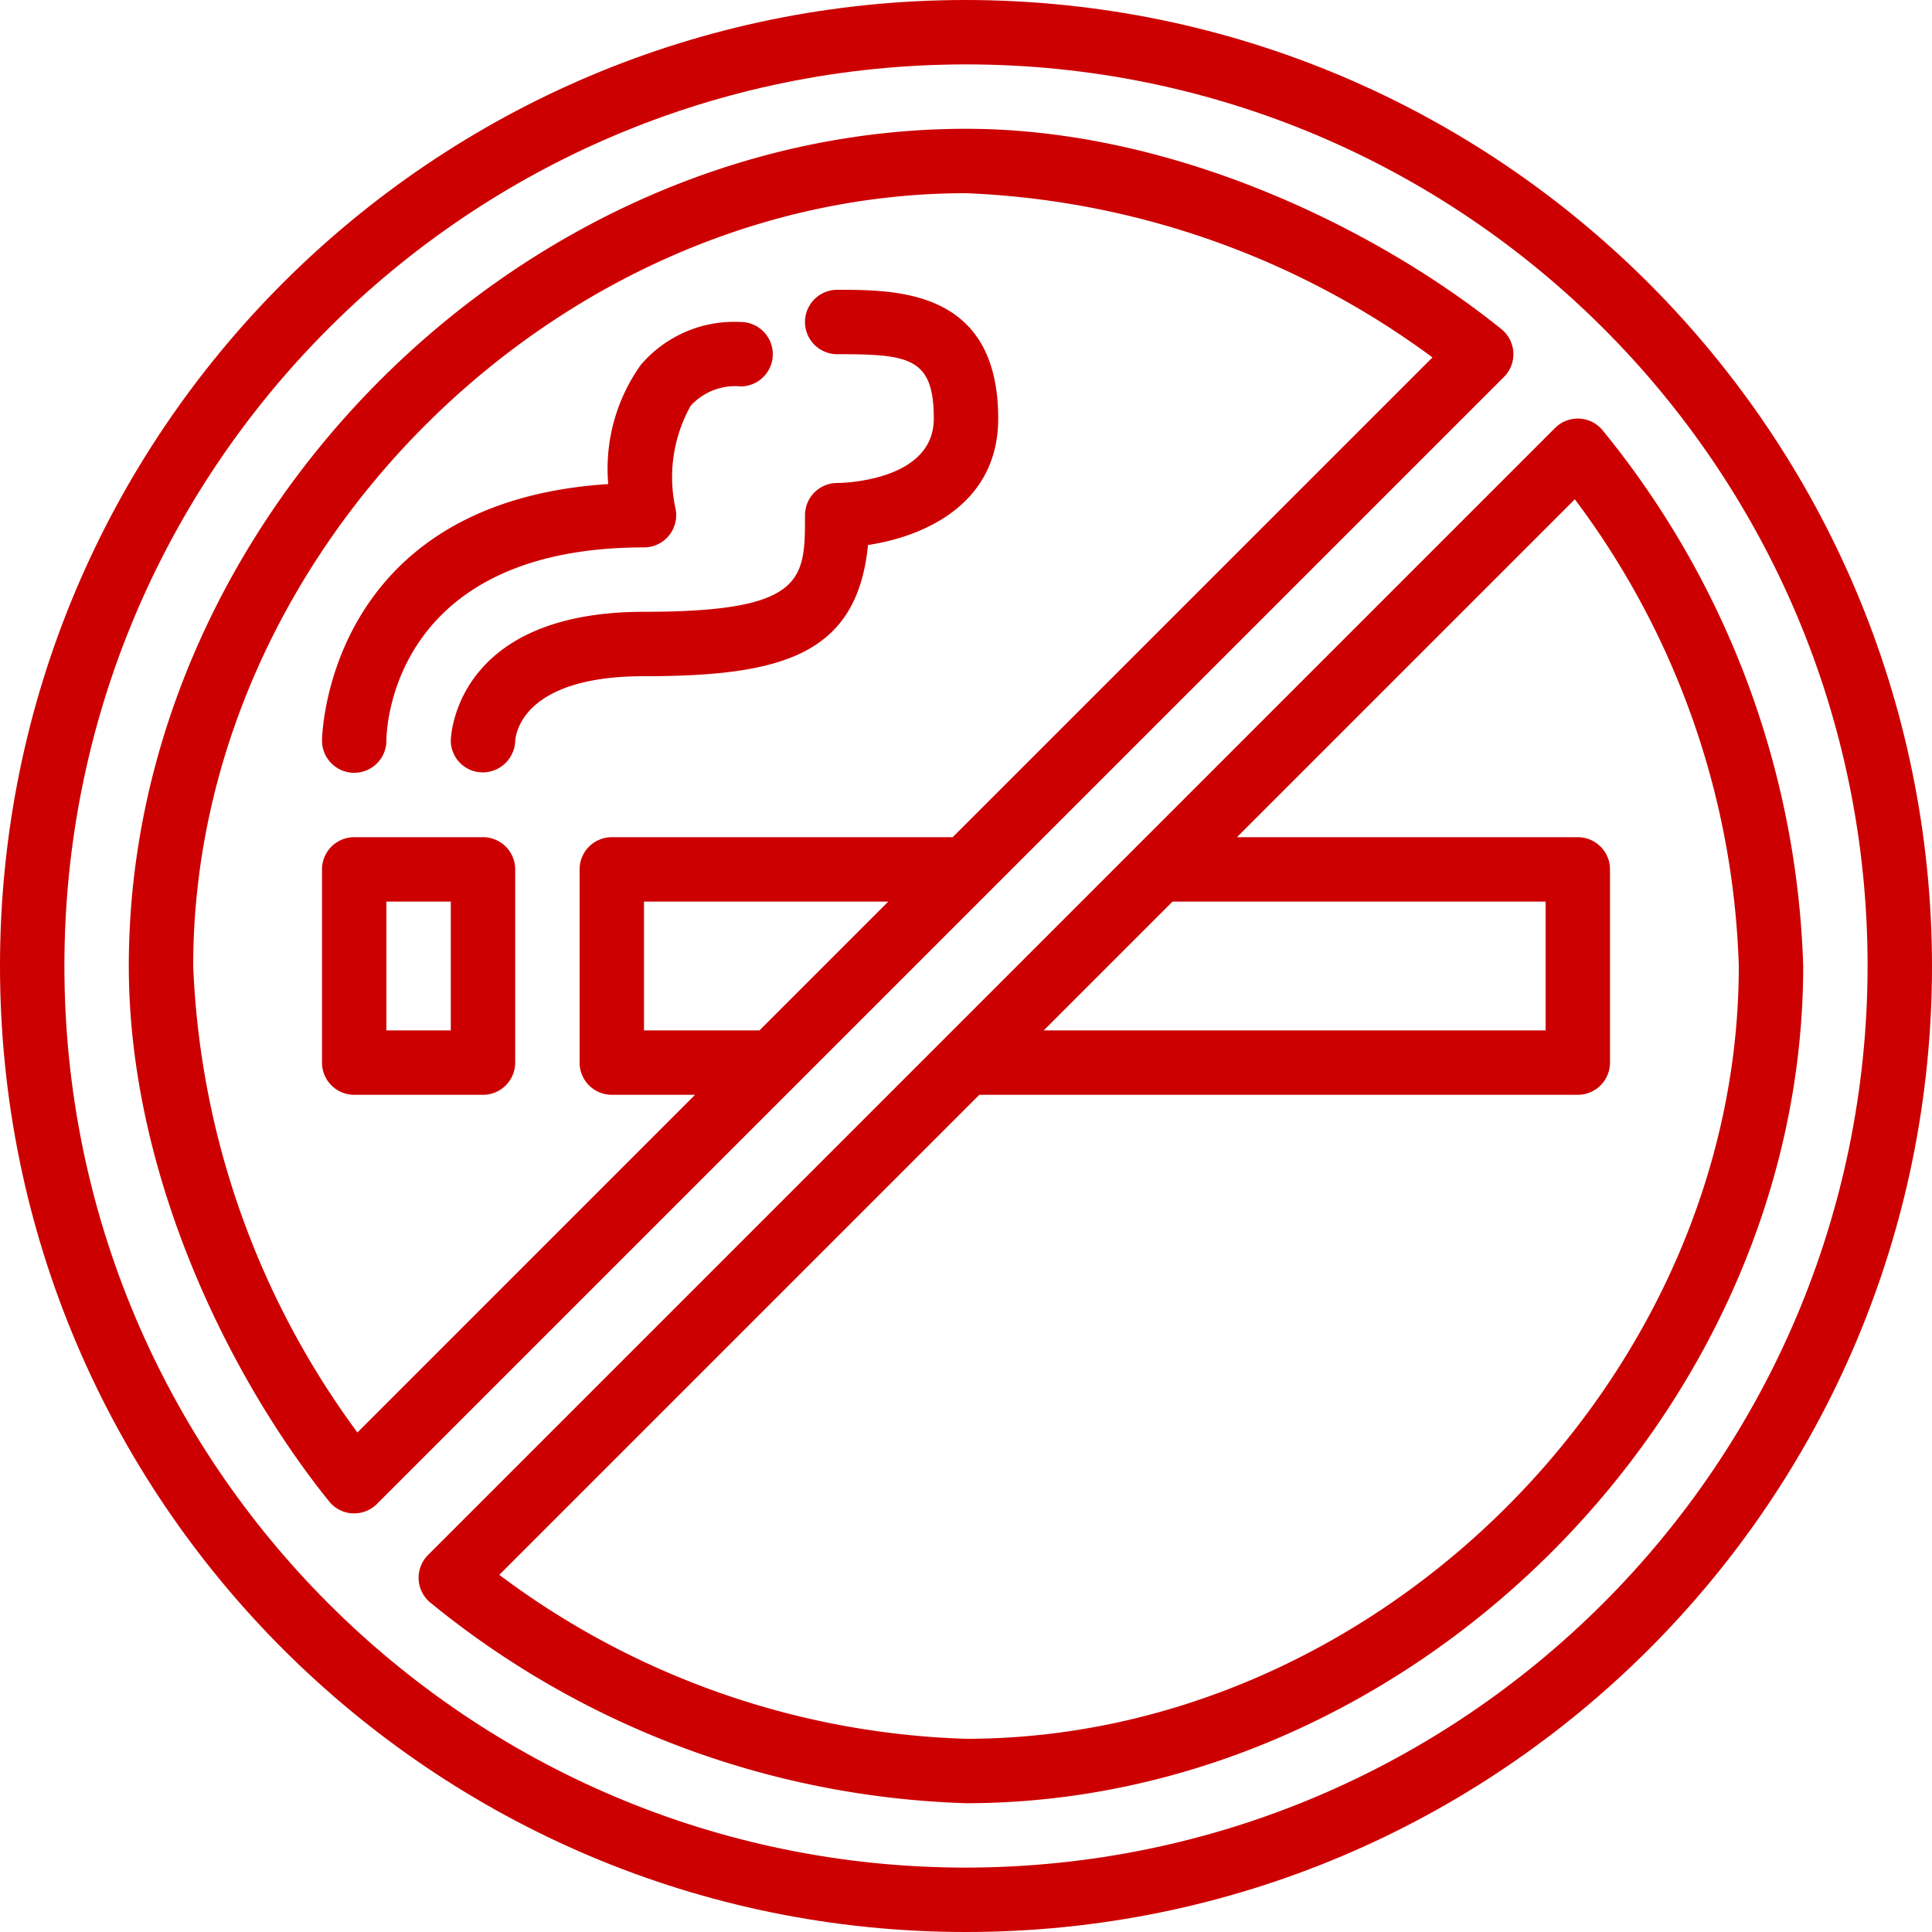
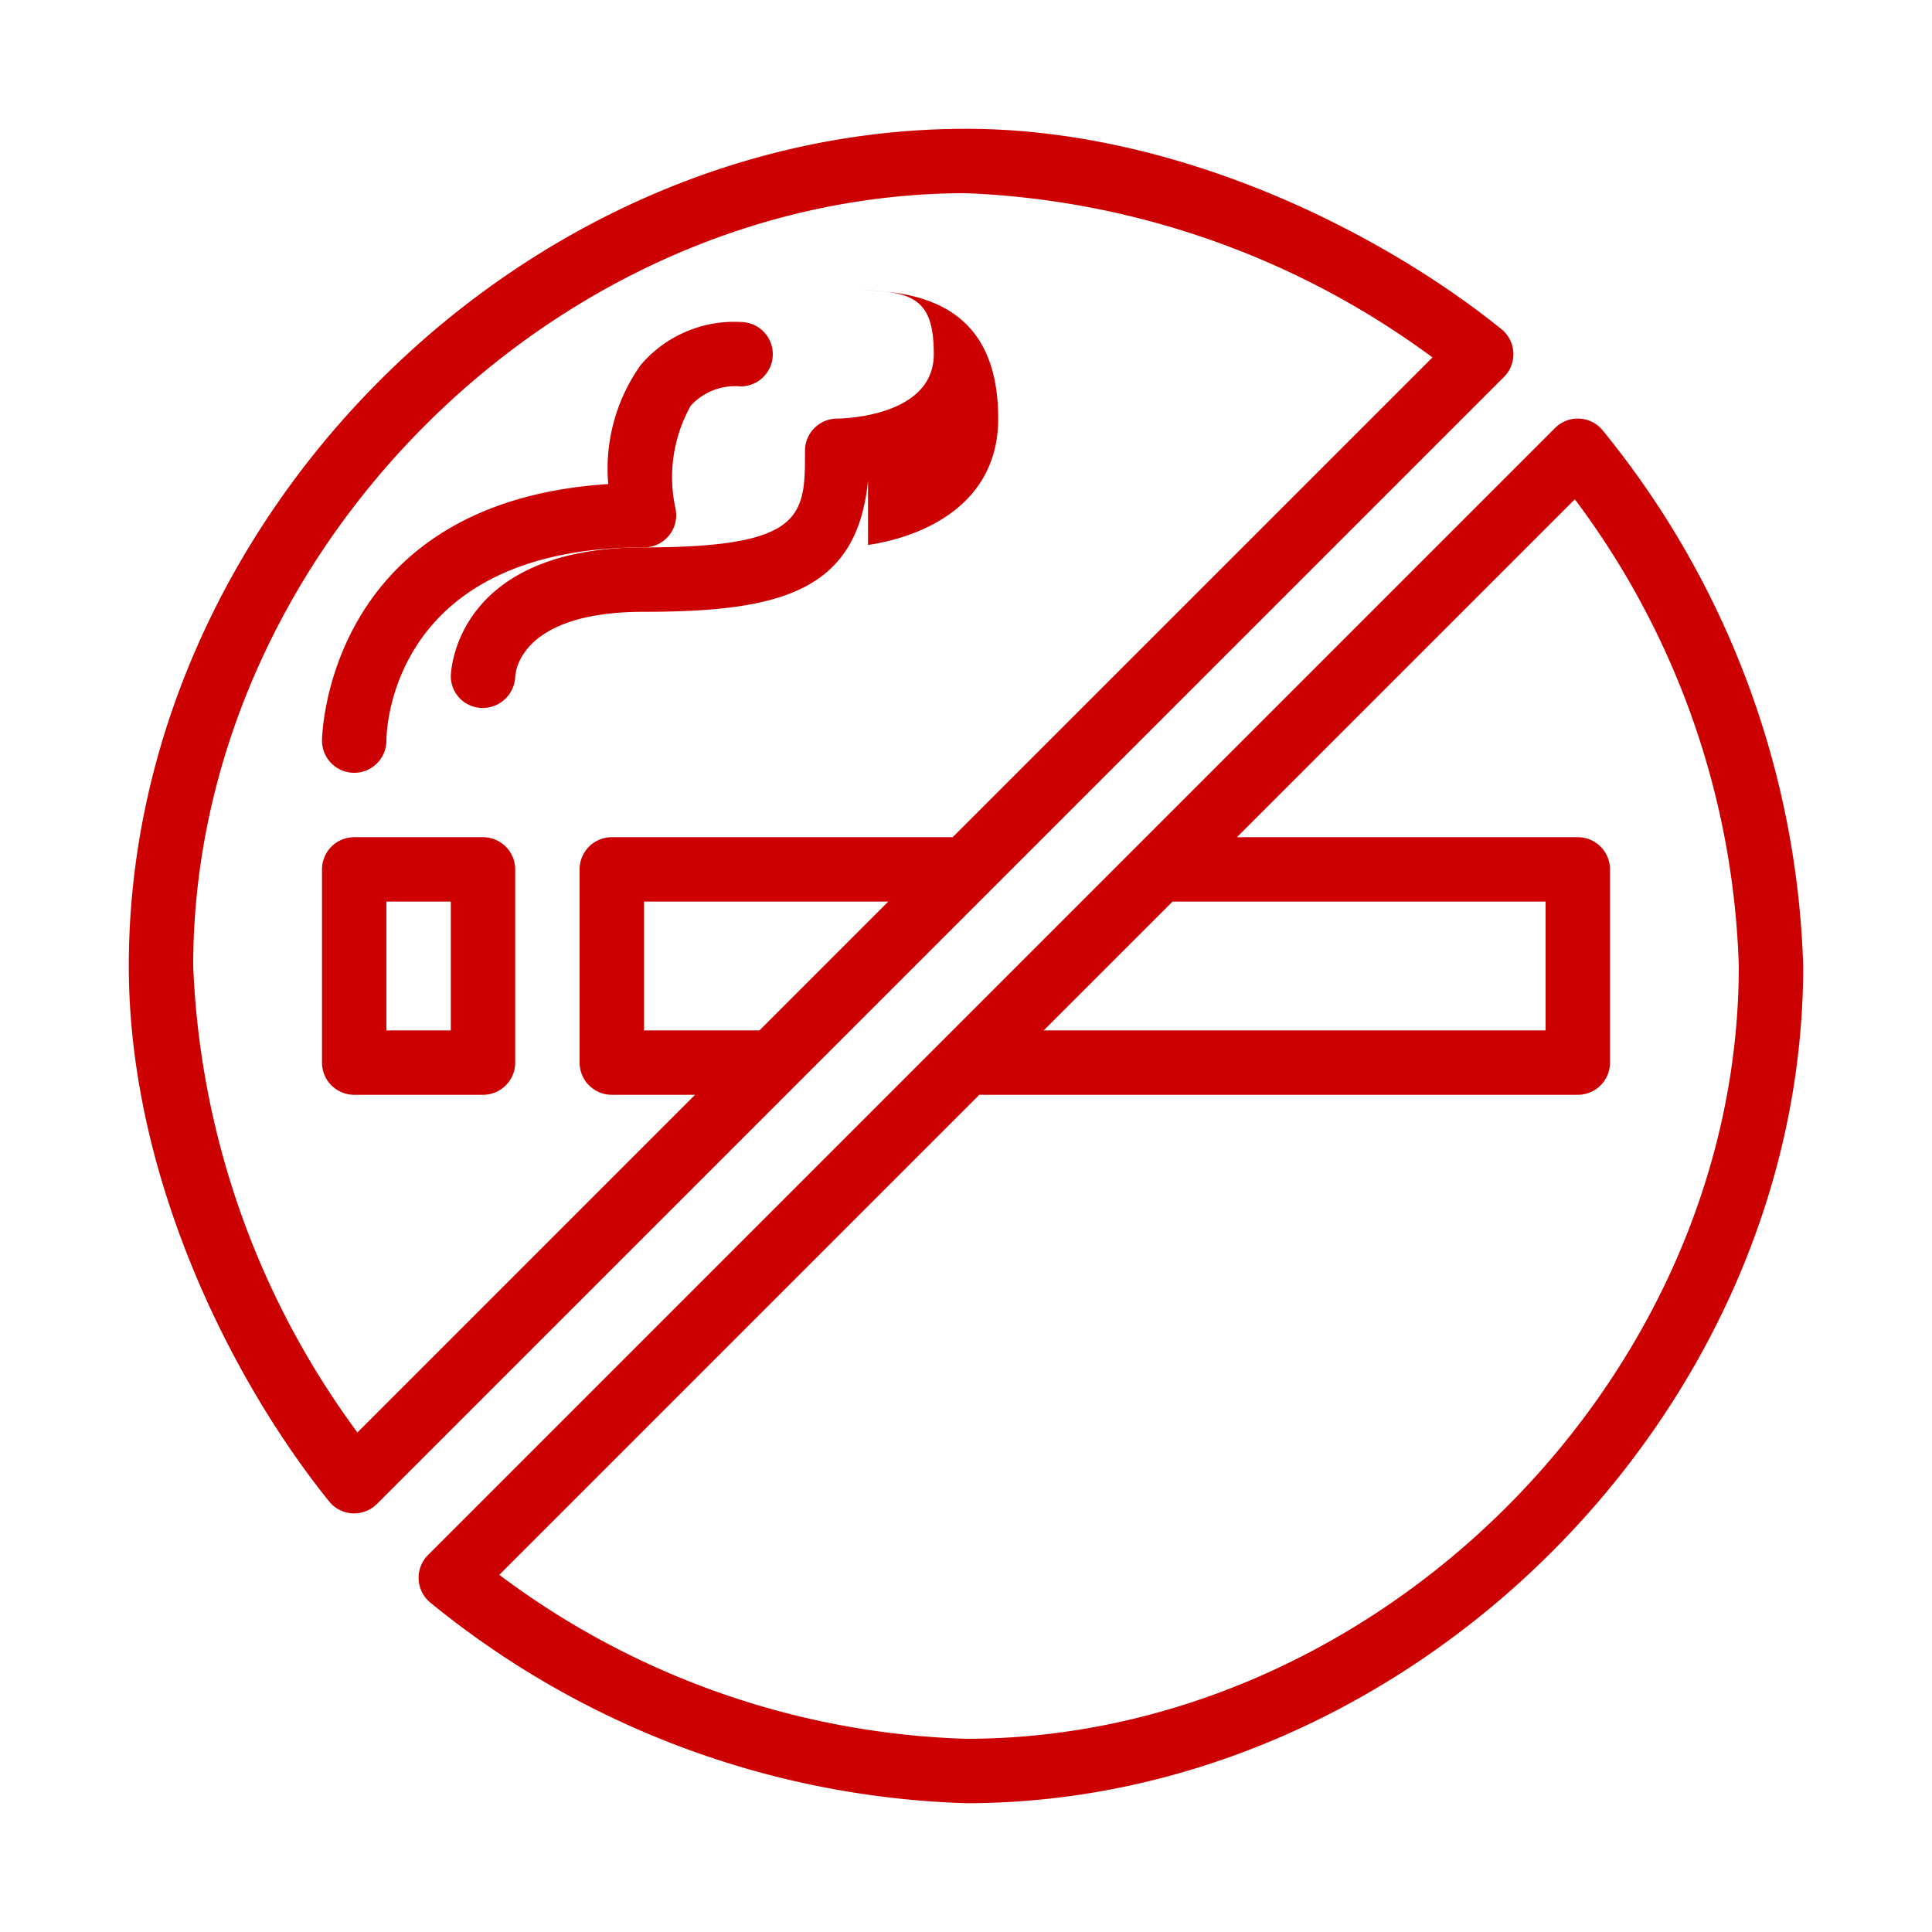
<svg xmlns="http://www.w3.org/2000/svg" version="1.1" width="512" height="512" x="0" y="0" viewBox="0 0 480 480" style="enable-background:new 0 0 512 512" xml:space="preserve" class="">
  <g>
-     <path d="M240 0C107.453 0 0 107.453 0 240s107.453 240 240 240 240-107.453 240-240C479.852 107.516 372.484.148 240 0zm0 464C116.29 464 16 363.71 16 240S116.29 16 240 16s224 100.29 224 224c-.14 123.652-100.348 223.86-224 224zm0 0" fill="#cc0000" opacity="1" data-original="#000000" class="" />
    <path d="M392.39 104a8.002 8.002 0 0 0-6.046 2.336l-280 280a8.002 8.002 0 0 0-2.332 6.05 8.01 8.01 0 0 0 2.918 5.79A221.05 221.05 0 0 0 240 448c110.809 0 208-97.191 208-208a221.109 221.109 0 0 0-49.816-133.07 7.988 7.988 0 0 0-5.793-2.93zM291.314 224H384v32H259.312zM240 432a203.519 203.519 0 0 1-115.953-40.734L243.313 272H392a8 8 0 0 0 8-8v-48a8 8 0 0 0-8-8h-84.688l83.954-83.953A203.519 203.519 0 0 1 432 240c0 102.281-89.719 192-192 192zM120 208H88a8 8 0 0 0-8 8v48a8 8 0 0 0 8 8h32a8 8 0 0 0 8-8v-48a8 8 0 0 0-8-8zm-8 48H96v-32h16zM88 192a8 8 0 0 0 8-8c0-1.96.727-48 64-48a7.99 7.99 0 0 0 6.18-2.922 7.995 7.995 0 0 0 1.668-6.629 36.327 36.327 0 0 1 3.77-25.664A14.973 14.973 0 0 1 184 96a8 8 0 0 0 0-16 30.476 30.476 0 0 0-24.8 10.664 44.428 44.428 0 0 0-8.087 29.602C80.848 124.8 80 183.383 80 184a8 8 0 0 0 8 8zm0 0" fill="#cc0000" opacity="1" data-original="#000000" class="" />
-     <path d="M215.656 135.398C229.734 133.297 248 125.152 248 104c0-32-25.04-32-40-32a8 8 0 0 0 0 16c17.832 0 24 .8 24 16 0 15.664-23.04 16-24 16a8 8 0 0 0-8 8c0 16 0 24-40 24-47.45 0-48 31.68-48 32a7.917 7.917 0 0 0 7.816 7.895H120a8.09 8.09 0 0 0 8-7.72c.078-1.655 1.656-16.175 32-16.175 34.246 0 52.953-5.258 55.656-32.602zm0 0" fill="#cc0000" opacity="1" data-original="#000000" class="" />
+     <path d="M215.656 135.398C229.734 133.297 248 125.152 248 104c0-32-25.04-32-40-32c17.832 0 24 .8 24 16 0 15.664-23.04 16-24 16a8 8 0 0 0-8 8c0 16 0 24-40 24-47.45 0-48 31.68-48 32a7.917 7.917 0 0 0 7.816 7.895H120a8.09 8.09 0 0 0 8-7.72c.078-1.655 1.656-16.175 32-16.175 34.246 0 52.953-5.258 55.656-32.602zm0 0" fill="#cc0000" opacity="1" data-original="#000000" class="" />
    <path d="M373.656 93.656a8.006 8.006 0 0 0 2.332-6.086 7.988 7.988 0 0 0-2.972-5.8C343.199 57.71 292.55 32 240 32 129.191 32 32 129.191 32 240c0 52.55 25.71 103.2 49.77 133.016a7.986 7.986 0 0 0 5.804 2.976H88a8.001 8.001 0 0 0 5.656-2.344zM88.801 355.895A209.038 209.038 0 0 1 48 240c0-102.281 89.719-192 192-192a209.038 209.038 0 0 1 115.895 40.8L236.687 208H152a8 8 0 0 0-8 8v48a8 8 0 0 0 8 8h20.687zM160 256v-32h60.687l-32 32zm0 0" fill="#cc0000" opacity="1" data-original="#000000" class="" />
  </g>
</svg>